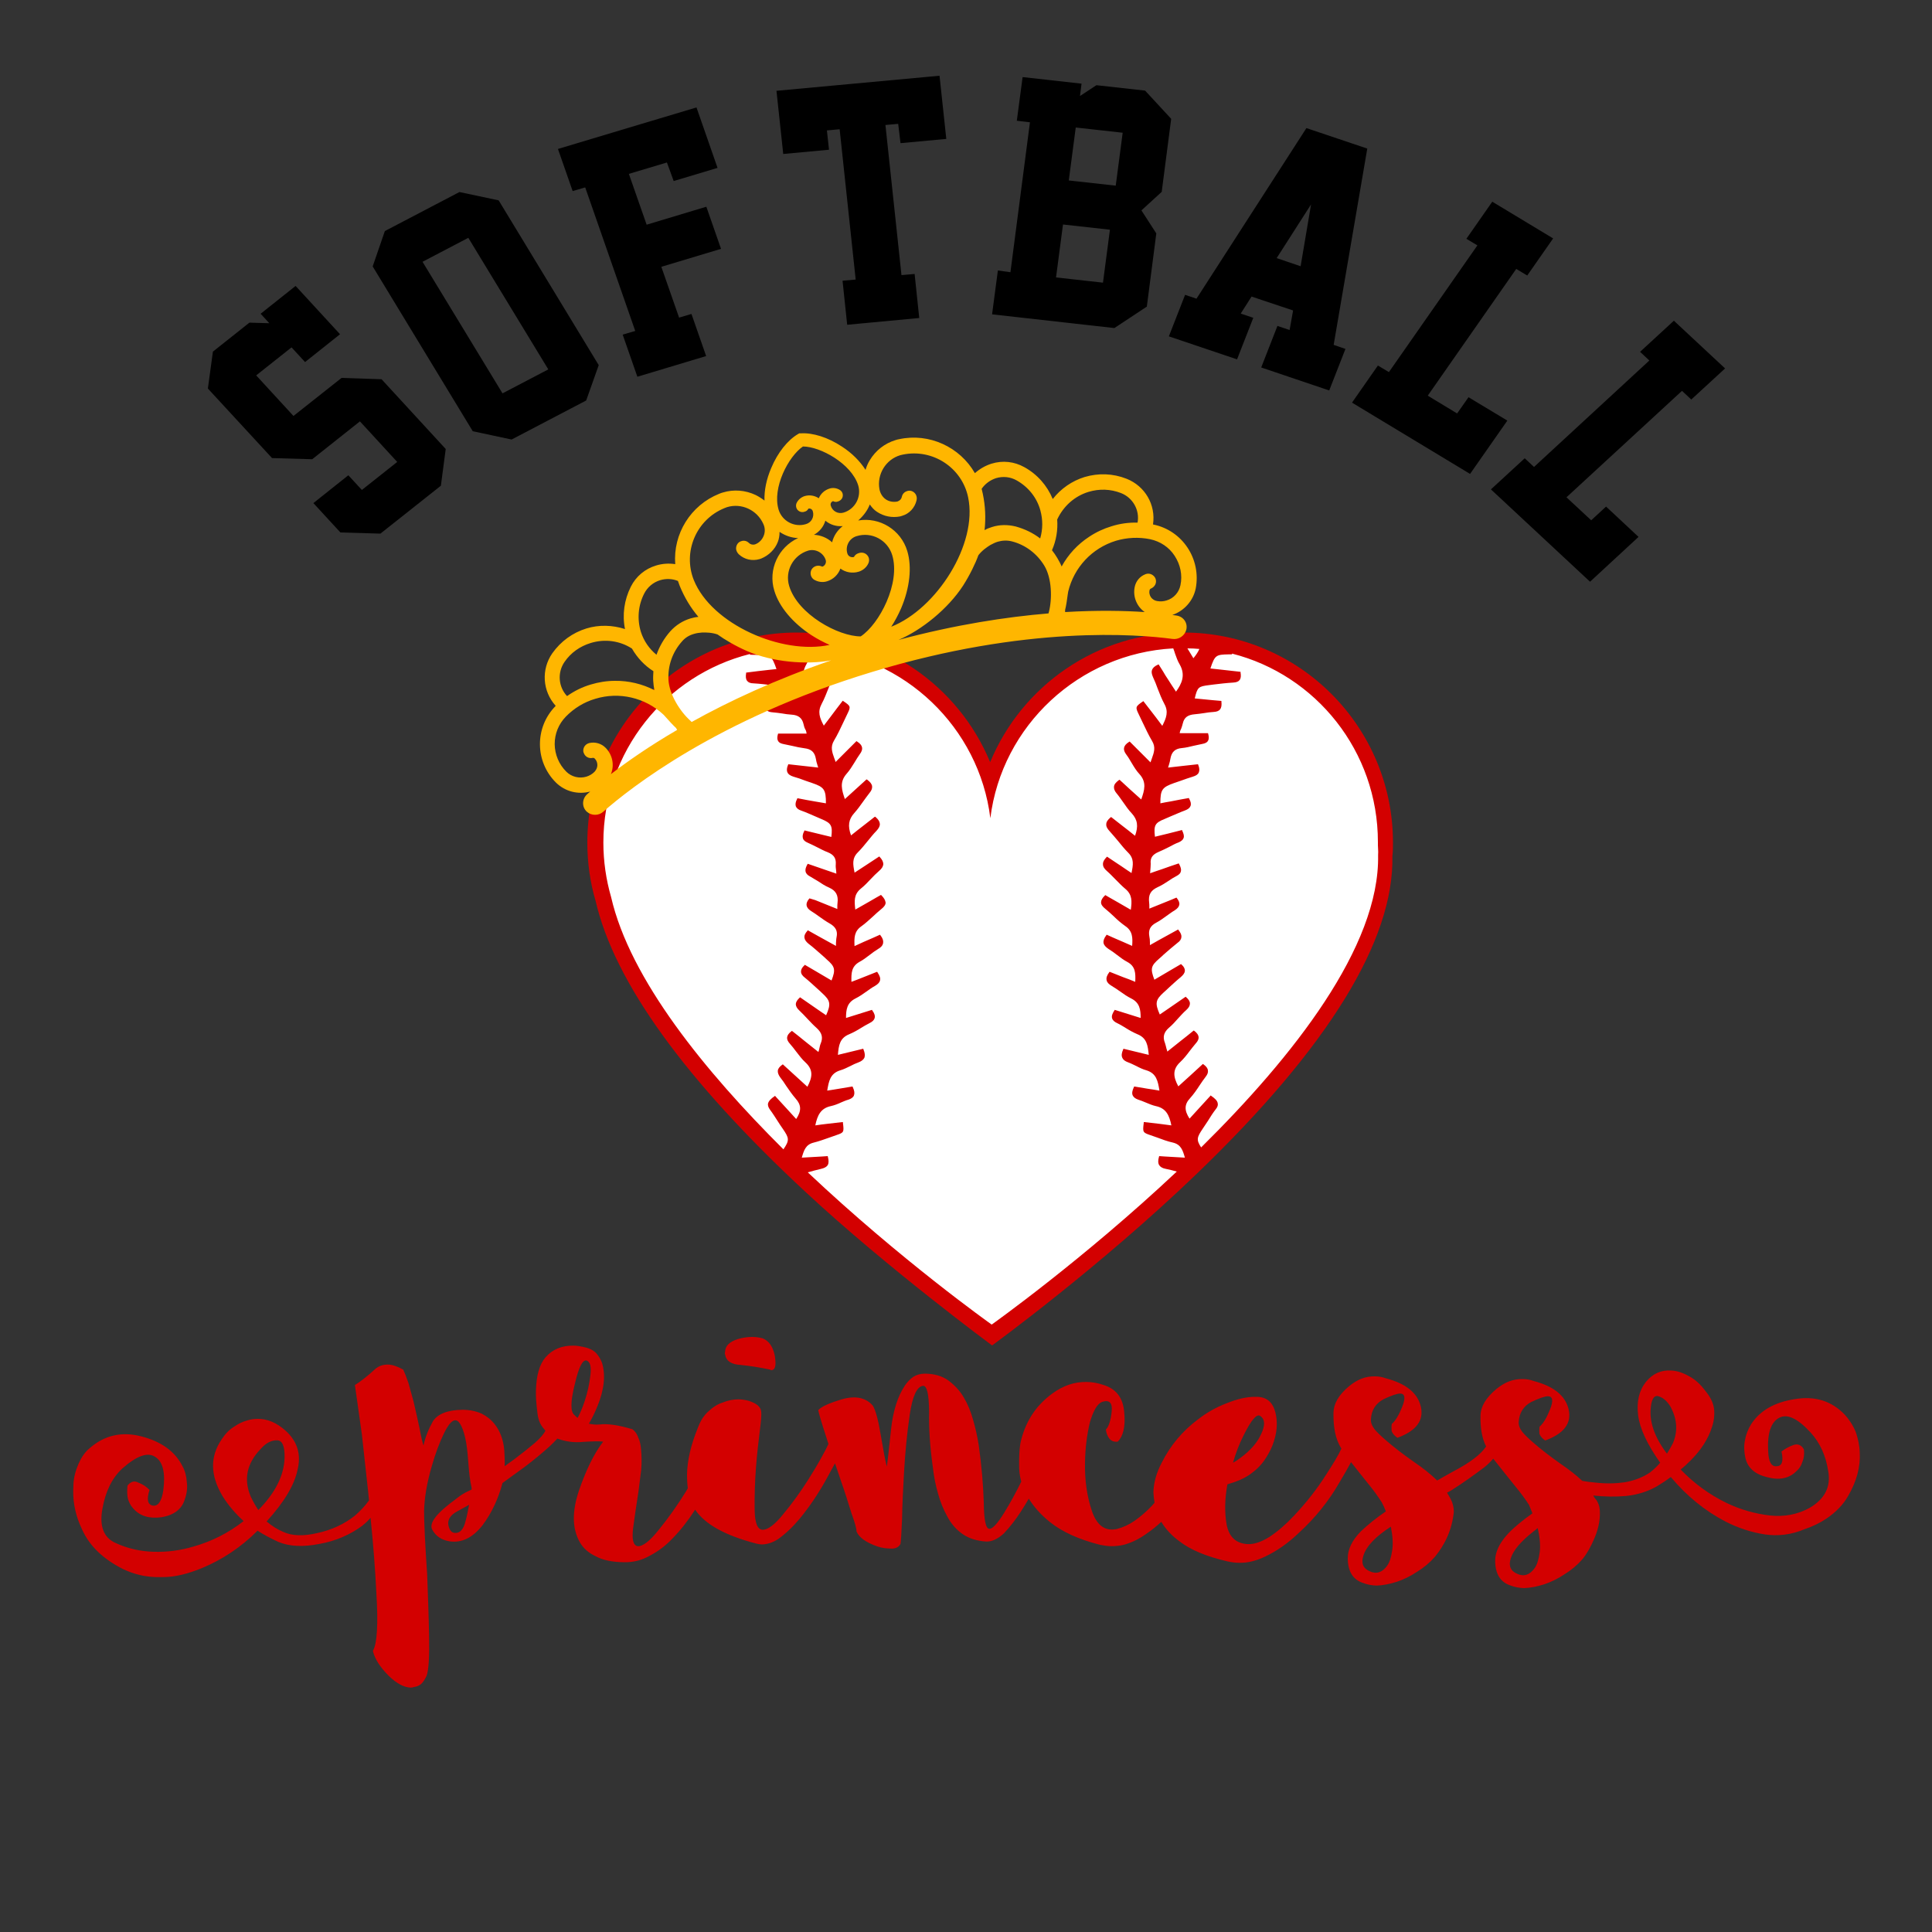
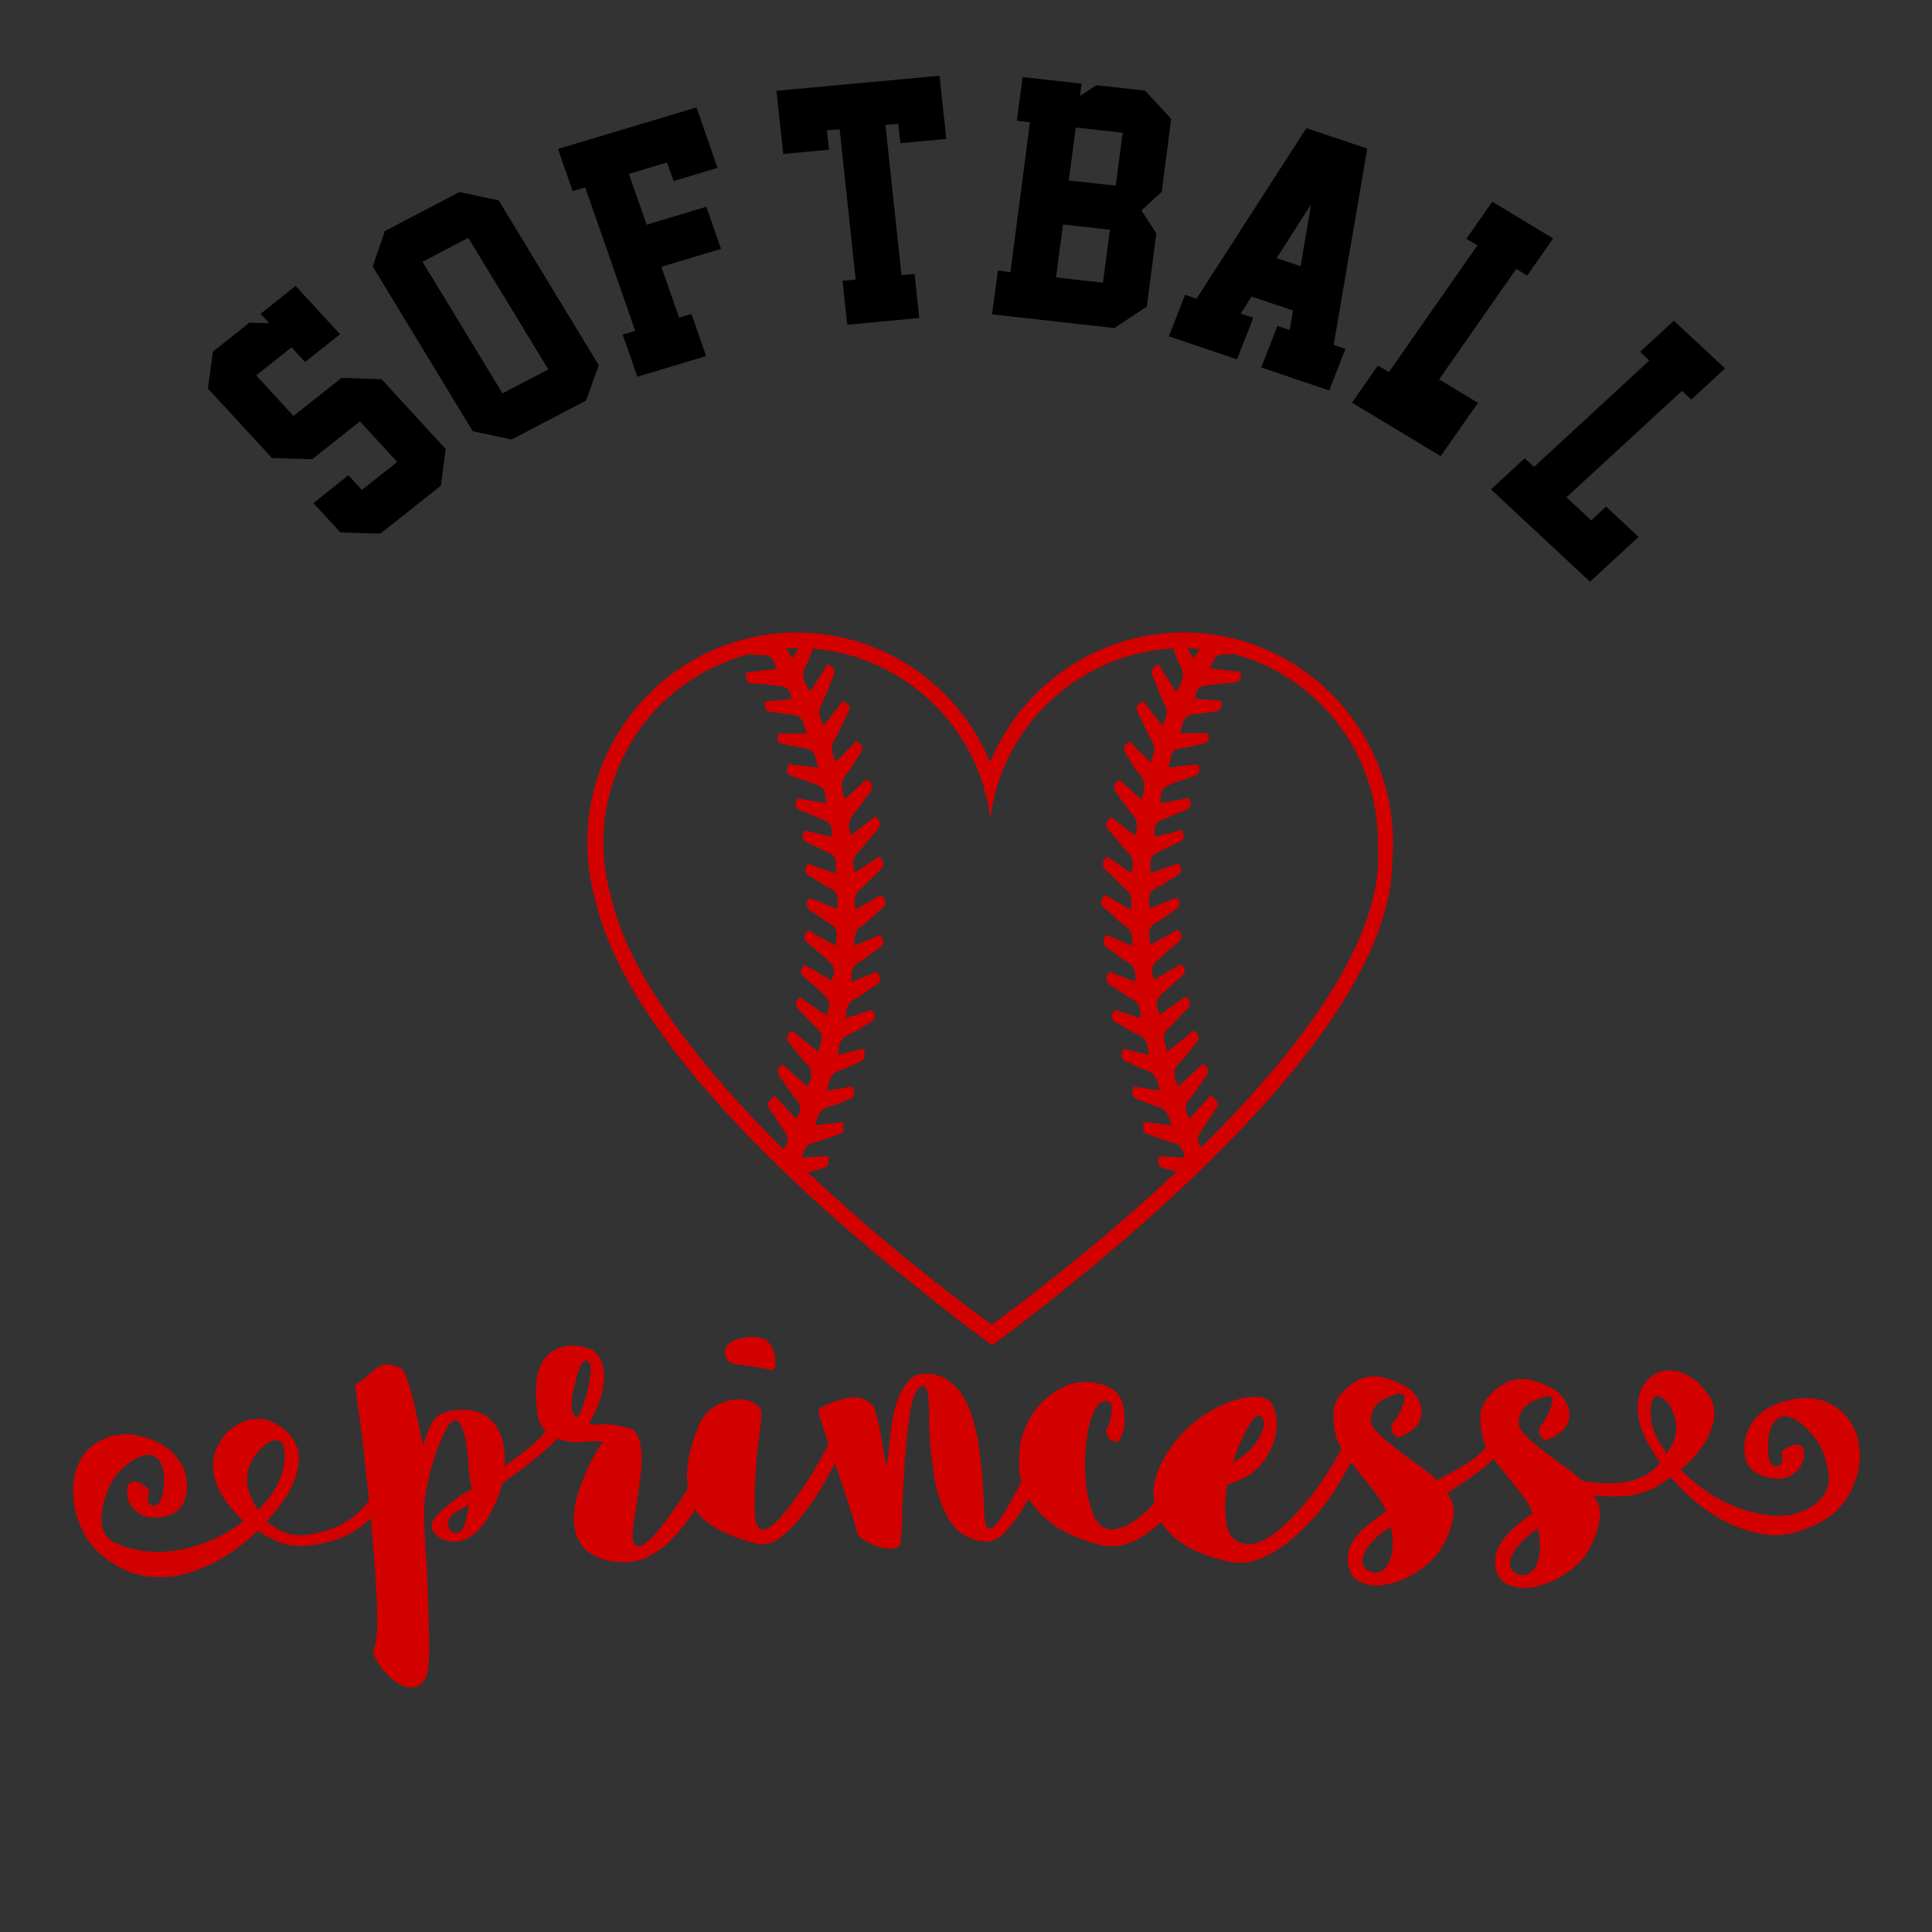
<svg xmlns="http://www.w3.org/2000/svg" version="1.1" id="Layer_1" x="0px" y="0px" width="1000px" height="1000px" viewBox="0 0 1000 1000" style="enable-background:new 0 0 1000 1000;" xml:space="preserve">
  <rect x="0" y="0" width="1000" height="1000" fill="#333333" stroke="none" />
  <style type="text/css">
	.st0{fill:#D30000;}
	.st1{fill:#FFFFFF;}
	.st2{fill:#FFB600;}
</style>
  <g>
    <path class="st0" d="M383.4,706.5c5,0.5,10,1.3,15.2,2.4c0.2,0.2,0.4,0.3,0.6,0.3c1.4,0,2.2-1.2,2.2-3.7c0-0.8-0.1-2-0.3-3.4   c-0.9-5-3.1-8.1-6.4-9.4c-1.6-0.4-3.4-0.7-5.3-0.7c-2.3,0-4.8,0.3-7.5,1.1c-4.4,1.4-6.6,3.6-6.6,6.7c-0.2,0.4-0.2,0.8,0,1.2   C375.8,704.4,378.4,706.2,383.4,706.5z M962.6,752c-0.1-3.9-0.9-7.5-2.1-10.9c-0.8-1.9-1.8-3.8-3-5.5c-0.8-1.2-1.7-2.3-2.5-3.2   c-6.9-7.3-15.6-10-26.1-8.2c-10.4,1.6-18,5.9-22.6,13.1c-1.5,2.5-2.6,5.2-3.1,8.1c-0.6,2.9-0.5,5.9,0.2,9.2c1.2,5.2,5,8.5,11.3,10   c6.4,1.7,11.4,0.6,15.1-3.1c1.4-1.2,2.5-2.8,3.1-4.8c0.8-1.8,1.1-4,0.8-6.5c-1.3-2.3-3.2-3.1-5.6-2.2c-2.2,0.8-4.2,1.9-6,3.3   c1.1,5,0.3,7.5-2.4,7.6c-2.8,0.4-4.3-2.2-4.5-7.8c-0.5-9.2,1.4-14.9,5.6-17.2c4.2-2.3,9.6,0.2,16.4,7.6c4.9,5.4,7.9,12.1,9.1,20.1   c1.4,8-1.8,14.3-9.7,18.9c-6.2,3.4-13,4.7-20.6,3.9c-7.6-0.9-15.1-3-22.4-6.5c-9-4.4-16.9-10.2-23.7-17.3c1.8-1.4,3.5-3,5.1-4.6   c5.5-5.5,9.2-11.3,11.1-17.3c1.1-3.2,1.4-6.4,1.1-9.4c-0.4-3.2-1.9-6.2-4.3-9.1c-2.7-3.7-5.6-6.3-8.7-7.9c-3.2-1.8-6.2-2.8-9.1-2.9   c-5.3-0.4-9.7,1.6-13.2,5.9c-3.5,4.4-4.9,10.2-4,17.3c0.9,6.9,4.7,15,11.4,24.5c-1.5,1.8-3.3,3.5-5.2,5c-3.8,2.6-8.1,4.2-13,5.1   c-4.8,0.7-9.8,0.8-15.2,0.2c-2.3-0.2-4.7-0.5-6.9-0.9c-3.2-3-6.8-5.8-10.9-8.6c-5.7-4-10.6-7.8-14.7-11.4c-2.2-1.9-4.1-3.7-5.5-5.4   c-1.4-1.9-2-3.7-1.8-5.3c0.3-4.5,2.4-7.9,6.4-10.1c4.2-2,7.1-3,8.7-3c2.5,0,2.9,2.3,1.1,6.8c-1.7,4.3-3.5,7.3-5.4,8.9   c-0.2,1-0.2,2.3-0.1,3.7c0.4,1.2,1.4,2.4,3,3.5c9.8-3.6,13.8-9,12.1-16.2c-1.7-7.1-7.8-11.9-18.1-14.6c-1.9-0.7-3.7-1-5.6-1   c-5-0.1-9.3,1.6-13.5,5c-5.7,4.7-8.3,9.3-8.4,13.8v0.3c-0.1,6.1,0.7,11.4,2.9,15.8c-2.7,4.1-8.4,8.4-16.8,12.8   c-2.9,1.6-5.8,3.2-8.5,4.8c-3.5-3.4-7.6-6.6-12.3-9.8c-5.7-4-10.6-7.8-14.7-11.4c-2.2-1.9-4.1-3.7-5.5-5.4c-1.4-1.9-2-3.7-1.8-5.3   c0.3-4.5,2.4-7.9,6.4-10.1c4.2-2,7.1-3,8.7-3c2.5,0,2.9,2.3,1.1,6.8c-1.7,4.3-3.5,7.3-5.4,8.9c-0.2,1-0.2,2.3-0.1,3.7   c0.4,1.2,1.4,2.4,3,3.5c9.8-3.6,13.8-9,12.1-16.2c-1.7-7.1-7.8-11.9-18.1-14.6c-1.9-0.7-3.7-1-5.6-1c-5-0.1-9.1,1.6-13.3,5   c-5.7,4.7-8.1,9.3-8.2,13.8v0.3c-0.1,7.3,1,13.4,4.1,18.3c-1.5,3.3-4.1,7.6-7.6,13c-4.9,7.8-10.6,15-16.9,21.7   c-4.2,4.5-8.4,8.1-12.6,10.9c-4.4,2.8-8.4,4.1-11.9,3.8c-5.8-0.5-9.2-3.9-10.4-10.1c-1.1-6.2-1-13.2,0.4-20.8l3.7-1.2   c3.5-1.2,6.6-2.8,9.1-4.8c2.5-1.8,4.6-4,6.3-6.4c1.7-2.5,3.1-5,4.2-7.7c2.4-6.2,2.9-11.9,1.5-17.3c-1.4-5.2-4.5-7.8-9.5-7.9H650   c-5.2-0.1-10.3,1.4-15.3,3.4c-5.2,2-10,4.7-14.4,8.1c-8.2,6.1-14.5,13.6-19,22.6c-2.8,5.3-4.2,10.5-4.3,15.4   c0.1,1.8,0.3,3.6,0.6,5.3c-0.4,0.5-0.9,1-1.3,1.5c-2.9,3.1-6,5.7-9.1,7.9c-2.9,2-6,3.4-9.1,4.2c-6,1.3-10.3-1.7-12.9-9.2   c-2.6-7.7-3.8-16.1-3.6-25.2c0.1-7.4,1-14.4,2.5-20.7c1.8-6.2,3.9-9.8,6.4-10.7c3.7-1.2,5.4,0.5,4.9,5c-0.5,4.7-1.5,7.8-3,9.3   c0.2,1.9,0.8,3.4,1.8,4.7c1,1.3,2.5,1.8,4.3,1.6c2.9-2.8,4.1-7.9,3.4-15.1c-0.5-7.2-3.9-12-10.3-14.1c-3.1-1.1-6.2-1.7-9.3-1.7   c-6.2-0.1-12,1.9-17.5,5.9c-8.4,6.1-13.6,14-16.2,23.9c-0.9,3.3-1,6.8-1.1,10.5v2.2c-0.1,3.1,0.3,6.2,1.1,9.1   c-2.8,5.7-5.8,11.2-8.9,16.2c-3.4,5.5-6,8.3-7.6,8.2c-1.9,0-2.8-4.6-2.9-13.7c-0.3-9.1-1.1-18.9-2.6-29.5   c-0.7-4.6-1.7-8.9-2.9-13.1c-1.2-4.4-2.8-8.2-4.8-11.6c-2.2-3.8-5-6.6-8.2-9c-3.3-2.3-7.2-3.3-11.7-3.4h-0.3   c-2.3,0-4.3,0.6-5.9,1.6c-1.7,1.2-3.1,2.6-4.4,4.5c-3.8,5.7-6.2,13.3-7.2,22.8s-1.7,15.9-2.2,19.2c-0.8-3.1-1.8-8.5-3.1-16.2   c-1.3-7.9-2.7-13-4.1-15.3c-3.6-4.2-8.9-5.3-15.8-3.4c-6.7,2-10.8,3.8-12.5,5.7c0.4,1.9,1.7,6.4,4.1,13.7c0.4,1.3,0.8,2.5,1.2,3.8   c-0.8,1.8-1.9,3.9-3.3,6.4c-2.1,3.9-4.6,8-7.3,12.3c-4,6.3-8.3,12.2-12.7,17.5c-4.4,5.5-8,8.2-10.7,8.2s-4.1-3.5-4.2-10.3   c-0.1-6.8,0.1-14.2,0.7-22c0.5-6.6,1.2-12.7,1.9-18.3c0.7-5.4,1-8.9,0.8-10.5c-0.2-2.5-2.4-4.4-6.7-5.7c-1.6-0.4-3.3-0.7-5-0.7   c-2.7,0-5.5,0.5-8.4,1.7c-2.5,0.8-4.9,2.3-7.2,4.5c-2.3,2-4.1,4.8-5.4,8.3c-3.7,9-5.6,17.2-5.7,24.4c0,2.5,0.1,4.8,0.4,7.1   c-0.2,0.4-0.5,0.8-0.7,1.3c-4.7,7.6-9.5,14.3-14.3,20.2c-4.7,5.9-8.3,8.7-11,8.5c-2.3-0.5-3-3.6-2.3-9.3c0.7-5.6,1.7-12,2.8-19.2   l1.4-11.1c0.3-3.9,0.2-7.4-0.1-10.6c-0.2-2.3-0.6-4.3-1.4-5.9c-0.6-1.9-1.6-3.3-3-4.4c-7.2-2.2-12.9-3-17-2.5   c-1.9,0.2-3.7,0-5.6-0.4c1.5-2.5,3-5.5,4.5-9.2c3.5-8.6,4.2-16.1,2.3-22.3c-0.8-2.1-1.9-3.9-3.3-5.3c-1.6-1.5-3.7-2.4-6.2-2.9   c-1.9-0.4-3.6-0.7-5.3-0.7c-6-0.1-10.8,1.9-14.4,6c-3.2,3.7-4.8,9.4-5,17.3c-0.1,3.3,0.2,6.9,0.7,10.9c0.3,3.7,1.4,6.6,3.3,8.7   c0.3,0.4,0.6,0.7,0.9,1.1c-0.8,1.7-2.6,3.8-5.4,6.3c-3.1,2.6-6.7,5.5-10.7,8.5l-5,3.6c0.1-2.9,0-5.7-0.2-8.4   c-0.5-5.4-2.2-9.9-5-13.4c-1.8-2.3-4.1-4.1-6.7-5.4c-2.9-1.3-6.2-2-9.9-2c-7.7,0.1-12.8,2.1-15.3,5.9c-2.3,4.1-4,8.3-4.9,12.6   c-0.4-1-1.1-3.9-2-8.7c-1-4.6-2-9.3-3.2-14.3l-2.6-9.4c-1-2.9-1.9-5.2-2.7-6.9c-3.1-1.7-5.7-2.6-8-2.6c-2.5,0-4.7,0.7-6.6,2.4   c-3.8,3.5-7.2,6.2-10.4,8.2l3.6,25.5l3.2,29.2l0.5,5c-2.1,2.9-4.5,5.5-7.3,7.9c-5.7,4.5-12.1,7.4-19.4,9   c-7.3,1.7-13.2,1.5-17.7-0.6c-3.1-1.3-5.9-3.1-8.6-5.4c9.1-10,14.4-18.9,16-26.7c2-8-0.1-14.8-6.2-20.3c-4.5-4-9.2-6.1-14.2-6.1   c-1.9,0-3.7,0.2-5.6,0.8c-2.3,0.6-4.6,1.7-6.9,3.3c-2.3,1.4-4.4,3.5-6.3,6.4c-6.2,9-6,18.8,0.4,29.5c3,4.8,6.7,9.1,10.9,12.9   c-7.8,6.1-16.4,10.5-26,13.2c-6.7,2-13.5,2.9-20.5,2.7c-7-0.2-13.7-1.7-20.1-4.7c-5.9-2.8-8.1-8.6-6.5-17.5c1.6-9.1,5-16,10.3-20.9   c7.6-6.7,13.3-8.7,17.2-5.9c3.9,2.5,5.2,8.4,4,17.4c-0.9,5.6-2.7,8.1-5.4,7.7c-2.7-0.5-3.3-3.2-1.7-8.1c-1.6-1.7-3.6-3-5.8-3.8   c-2-1.1-3.9-0.6-5.6,1.5c-0.3,2.7-0.2,5,0.2,6.8c0.6,2.1,1.5,3.7,2.7,5c3.4,4,8.4,5.5,14.8,4.6c6.4-1.1,10.4-4.2,11.9-9.1   c1.1-3.1,1.5-6.1,1.1-9c-0.2-3.1-0.9-5.9-2.3-8.4c-3.8-7.5-10.8-12.6-21.1-15.3s-19.2-0.6-26.8,6c-2.5,2-4.3,4.7-5.8,8   c-1.5,3.5-2.6,7.2-2.7,11.1l-0.1,3.1c-0.1,6.4,1.3,13.2,4.7,20.2c3.8,8.3,10.8,15.1,21.2,20.3c5.5,2.6,11.2,4,17.2,4.1h2.8   c7,0.1,13.9-1.9,20.6-4.6c10.6-4.4,20.3-10.8,28.9-19.4c3.3,2.1,6.9,4,10.8,5.8c5.8,2.4,12.9,2.7,21.4,1c8.3-1.5,15.7-4.7,22.2-9.5   l0.3-0.3c1.5-1.2,2.7-2.4,3.8-3.7c1.4,13.7,2.4,26.6,3,38.8c1,16.4,0.4,26.4-1.8,30.1c1,4.2,3.7,8.4,8.2,12.9c4.1,4,7.9,6,11.4,6.1   c0.6,0,1.1-0.1,1.6-0.3c1.5-0.2,2.7-0.7,3.7-1.5c1.1-1,2-2.4,2.9-4.3c1.1-3.1,1.5-9.9,1.3-20.5s-0.6-21.2-1-32   c-0.5-7.2-0.9-13.9-1.2-19.9c-0.3-6.2-0.4-10.6-0.4-13c0.1-3.1,0.4-6.7,1.1-10.8s1.7-8.3,3-12.7c1.8-6.2,3.8-11.7,6.2-16.6   s4.5-7.2,6.3-6.7c1.7,0.2,3.9,4.1,5.2,11.6c1.3,7.7,1,15.4,2.8,23.3v0.9c-5,2.2-6.7,3.8-8,4.8c-9.8,7.1-14.2,12.4-12.4,15.9   c1.8,3.3,4.7,5.4,9,6.1c6.4,0.9,12-1.9,17.1-8.4c4.7-6.3,8.1-13.6,10.3-21.8l11.3-8.2c4.8-3.6,9.1-7.2,12.9-10.6   c1.6-1.5,3-2.9,4.2-4.2c4.2,1.6,8.7,2.2,13.5,1.7c5.2-0.3,8.6-0.4,10.2-0.1c-4.7,6.1-8.8,14.5-12.5,25.2c-3.7,10.9-3.6,19.9,0.5,27   c1.8,3.1,4.6,5.5,8.3,7.2c3.5,1.9,8.2,2.9,14.2,3h0.3c4.8,0.1,9.2-1,13.4-3.4c4.2-2.2,8.1-5.1,11.6-8.8c4.3-4.4,8.2-9.4,11.8-15   c5.1,7.6,15.6,13.4,31.8,17.6c0.8,0.2,1.6,0.3,2.5,0.4c2.7,0,5.5-0.8,8.4-2.6c4-2.8,7.8-6.4,11.4-10.7c5.5-6.7,10.4-14.1,14.7-22.1   c1.3-2.4,2.5-4.6,3.6-6.6c1,2.9,1.9,5.7,2.9,8.6c2.2,6.2,4,12,5.6,17.2c1.8,5,2.7,8.1,2.6,9.4c1.2,3.1,4.9,5.8,11,7.9   c2.3,0.7,4.3,1,6.2,1c2.7,0.3,4.6-0.5,5.6-2.4c0.2-1.2,0.5-5.5,0.8-12.7c0.1-7,0.5-15,1-23.9c0.6-10.7,1.6-20.9,3-30.4   s3.7-14.4,6.8-14.8c2.1-0.2,3.1,4.3,3.2,13.4c-0.2,8.9,0.5,18.6,2,29.2c0.5,4.6,1.4,8.9,2.6,13.1c1.2,4.4,2.8,8.3,4.8,11.9   c2,3.8,4.6,6.8,7.9,9.1c3.3,2.3,7.4,3.6,12.3,3.9c2.9,0.1,5.9-1.3,9.1-4.2c2.9-3.1,5.8-6.7,8.6-11c1.5-2.3,2.9-4.6,4.3-7   c2.6,4.2,6.1,8.2,10.8,12c6.3,5.1,15,9.1,26.1,11.9c2.1,0.4,4,0.7,5.8,0.7c2.3,0,4.5-0.2,6.8-0.8c4.2-1.2,8.1-3.2,11.9-6   c2.5-1.7,4.9-3.7,7.2-5.8c2.1,3.6,5.2,7,9.4,10.1c5.7,4.4,14,7.9,25,10.4c1.9,0.4,3.8,0.7,5.9,0.7c4.3,0.1,8.8-1,13.4-3.2   c6.3-3,12.1-7.1,17.6-12.4c8.4-7.7,15.4-16.4,20.9-26c2.4-4,4.4-7.5,6-10.5c3.1,3.9,6.1,7.8,9.3,11.7c2.4,2.9,4.6,6,6.6,9.1   c0.8,1.5,1.5,3,2.1,4.7c-5,3.4-9.3,6.9-12.9,10.3c-4.6,4.7-6.9,9.4-6.8,14.2c0.1,6.6,2.7,10.8,7.8,12.5c2.3,0.9,4.6,1.3,7.1,1.4   c3.3-0.1,6.8-0.8,10.6-2c3.5-1.2,7-2.9,10.3-5.1c3.6-2.2,6.7-4.8,9.4-7.9c2.5-3.1,4.7-6.5,6.4-10.4c1.7-3.9,2.8-8.1,3.3-12.7   c0-2.3-0.5-4.6-1.7-6.9l-1.8-3.1c0.8-0.4,1.6-0.8,2.2-1.2c6.3-4,12-8.1,17.3-12.1c1.7-1.4,3.1-2.8,4.4-4.3   c3.9,4.9,7.8,9.9,11.8,14.8c2.4,2.9,4.7,6,6.7,9.1c0.6,1.5,1.2,2.9,1.8,4.4c-2.3,1.6-4.7,3.4-7.2,5.5c-8.2,6.7-12.2,13.1-12.1,19.3   c0.1,6.6,2.7,10.8,7.8,12.5c2.3,0.9,4.6,1.3,7.1,1.4c3.3-0.1,6.8-0.8,10.6-2c3.5-1.2,7-2.9,10.3-5.1c3.6-2.2,6.7-4.8,9.4-7.9   c2.5-3.1,4.3-6.5,6-10.4s2.9-8.1,3-12.7v-0.6c0-2.1-0.2-4.1-1.4-6.2c-0.1-0.2-0.2-0.4-0.3-0.6c-0.8-0.8-1.9-2.4-1.6-2.4   c5.7,0.6,11.4,0.7,17,0.2c5.6-0.6,10.8-2.2,15.5-4.8c2.5-1.5,5-3.1,7.5-5c8.1,9.7,17.6,17.5,28.4,23.1c6.5,3.3,13.2,5.5,20.2,6.6   c6.9,1,13.7,0.2,20.4-2.6c4.5-1.5,8.3-3.4,11.6-5.6c5-3.4,8.7-7.3,11.2-11.7C961,766.7,963,759.2,962.6,752z M643.8,742.7   c3.9-7.8,6.7-11.1,8.5-9.8c2.5,1.7,2.6,4.8,0.5,9.3c-1.9,4.3-5.4,8.4-10.5,12.2c-1.3,1-2.6,1.9-4.1,2.7   C639.6,752.2,641.4,747.4,643.8,742.7z M133.7,781.6c-1.4-2.1-2.7-4.4-3.9-6.9c-3.8-9-2.1-17.2,5.1-24.7c2.7-3.1,5.6-4.6,8.5-4.5   c2.7,0,4,3,3.9,8.8C147.1,763.5,142.6,772.6,133.7,781.6z M241,787.2c-1.1,4.7-3.2,6.8-6.3,6.1c-1.4-0.4-2.3-1.9-2.7-4.4   c-0.2-2.7,1.4-4.9,4.8-6.7l6-3.3C242.2,781.9,241.7,784.7,241,787.2z M299,733.9c-0.6-0.4-1.2-1-1.8-1.6c-2-1.7-1.9-7,0.3-15.8   c2-8.7,4-12.8,6.1-12.3c1.9,0.7,2.5,3.1,2,7.5c-0.5,4.5-1.5,9.1-3,13.6C301.5,728.6,300.3,731.4,299,733.9z M720.6,802.4   c-0.5,3.5-1.3,6.2-2.6,8c-2.5,3.5-5.6,4.5-9,2.9c-3.5-1.5-4.6-4.2-3.3-8.1c1.5-4.9,6.3-9.9,14.2-15   C720.9,795.2,721.1,799.3,720.6,802.4z M796.9,803.7c-0.5,3.5-1.3,6.2-2.6,8c-2.5,3.5-5.6,4.5-9,2.9c-3.5-1.5-4.6-4.2-3.3-8.1   c1.3-4.1,5.2-8.7,11.7-13.8c0.8-0.6,1.6-1.2,2.2-1.8C797.1,796.1,797.4,800.4,796.9,803.7z M865.9,747c-1,1.9-2,3.7-3.1,5.4   c-6.5-8.6-9.3-16.7-8.3-24.4c0.5-4.4,2-6.1,4.3-5.2c2.4,0.9,4.3,2.7,5.9,5.4C868.1,734.6,868.5,740.8,865.9,747z" />
-     <path d="M230.7,232.4l-2.5,19l-31.3,24.8l-20.7-0.6l-14-15.2l18.1-14.4l7,7.6l18.3-14.5l-19.3-21l-24.7,19.6l-20.8-0.6l-33.2-36   l2.6-19.1l18.9-15l10.3,0.3l-4.5-4.9L153,148l23,25l-18.1,14.4l-7-7.6l-18.3,14.5l19.3,21l24.9-19.7l20.7,0.7L230.7,232.4z    M309.9,189l-6.5,18.3l-38.6,20.2l-20.1-4.3l-51.8-85.3l6.3-18.3l38.6-20.2l20.3,4.3L309.9,189z M283.8,191.2l-41.4-68.1   l-23.7,12.4l41.4,68.1L283.8,191.2z M345.2,84.1L325.5,90l9.2,26.3l30.9-9.3l7.6,21.8l-30.9,9.3l9.2,26.3l6.4-1.9l7.6,21.8   L329.9,195l-7.6-21.8l6.5-1.9L302.9,97l-6.5,1.9l-7.6-21.8l71.7-21.5l10.9,31.3l-22.7,6.8L345.2,84.1z M464.9,64.1l-6.6,0.6   l8.3,77.7l6.8-0.6l2.4,22.8l-37.3,3.5l-2.4-22.8l6.8-0.6l-8.3-77.8l-6.6,0.6l1.1,10l-23.7,2.2L401.9,47l84.4-7.8l3.5,32.7   l-23.7,2.2L464.9,64.1z M523,140.9l10.1-77.6l-6.8-0.8l3-22.6l30.5,3.4l-0.8,6.4l8.5-5.6l25.2,2.8l13.5,14.6l-4.9,37.8l-10.5,9.6   l7.7,11.9l-4.9,37.9l-16.8,11.1l-63.3-7.1l3-22.7L523,140.9z M546.6,143.6l24.3,2.7l3.6-27.4l-24.3-2.7L546.6,143.6z M553.2,93.4   l24.3,2.7l3.6-27.4L556.8,66L553.2,93.4z M652.8,190.2l8.4-21.5l6.3,2.1l1.8-10.1l-21.5-7.2l-5.6,8.8l6.5,2.2l-8.4,21.5L605,174.1   l8.4-21.5l5.9,2l56.9-88.3l31.5,10.6l-17.4,101.6l6.1,2.1l-8.4,21.5L652.8,190.2z M660.8,133.6l12.4,4.2l5.4-32L660.8,133.6z    M699.8,208.4l13.4-19.2l5.7,3.4l45.8-65.6l-5.7-3.4l13.4-19.2l31.5,19l-13.4,19.2l-5.7-3.4L739,204.8l15.2,9.2l5.9-8.4l20.1,12.1   l-19.3,27.6L699.8,208.4z M771.7,253.3l17.5-16.1l4.8,4.5l59.7-55.1l-4.8-4.5l17.5-16.1l26.5,24.7l-17.5,16.1l-4.8-4.5l-59.8,55.1   l12.8,11.9l7.7-7.1l16.8,15.7L823,301.1L771.7,253.3z" />
-     <path class="st1" d="M715.2,436.1c0-27.5-10.6-53.3-30-72.7c-19.3-19.4-45.1-30.1-72.5-30.1c-25.2,0-49.5,9.2-68.4,26   c-15.7,13.9-26.7,32.1-31.7,52c-5-20-15.9-38.1-31.7-52c-18.9-16.7-43.2-26-68.4-26c-27.4,0-53.1,10.7-72.5,30.1   c-19.3,19.4-30,45.3-30,72.7c0,9.8,1.3,19.5,4.1,28.8c5.1,22.2,18.5,47.5,39.6,75.2c17,22.2,39,46,65.5,70.8   c44.6,41.7,94,77.4,94,77.4s56-40.5,104.1-87.2c28.7-27.8,51.4-54.1,67.6-78.2c20.2-30.2,30.7-57.1,30.2-80   c0.1-2.2-0.2-4.5-0.1-6.7V436.1z" />
+     <path d="M230.7,232.4l-2.5,19l-31.3,24.8l-20.7-0.6l-14-15.2l18.1-14.4l7,7.6l18.3-14.5l-19.3-21l-24.7,19.6l-20.8-0.6l-33.2-36   l2.6-19.1l18.9-15l10.3,0.3l-4.5-4.9L153,148l23,25l-18.1,14.4l-7-7.6l-18.3,14.5l19.3,21l24.9-19.7l20.7,0.7L230.7,232.4z    M309.9,189l-6.5,18.3l-38.6,20.2l-20.1-4.3l-51.8-85.3l6.3-18.3l38.6-20.2l20.3,4.3L309.9,189z M283.8,191.2l-41.4-68.1   l-23.7,12.4l41.4,68.1L283.8,191.2z M345.2,84.1L325.5,90l9.2,26.3l30.9-9.3l7.6,21.8l-30.9,9.3l9.2,26.3l6.4-1.9l7.6,21.8   L329.9,195l-7.6-21.8l6.5-1.9L302.9,97l-6.5,1.9l-7.6-21.8l71.7-21.5l10.9,31.3l-22.7,6.8L345.2,84.1z M464.9,64.1l-6.6,0.6   l8.3,77.7l6.8-0.6l2.4,22.8l-37.3,3.5l-2.4-22.8l6.8-0.6l-8.3-77.8l-6.6,0.6l1.1,10l-23.7,2.2L401.9,47l84.4-7.8l3.5,32.7   l-23.7,2.2L464.9,64.1z M523,140.9l10.1-77.6l-6.8-0.8l3-22.6l30.5,3.4l-0.8,6.4l8.5-5.6l25.2,2.8l13.5,14.6l-4.9,37.8l-10.5,9.6   l7.7,11.9l-4.9,37.9l-16.8,11.1l-63.3-7.1l3-22.7L523,140.9z M546.6,143.6l24.3,2.7l3.6-27.4l-24.3-2.7L546.6,143.6z M553.2,93.4   l24.3,2.7l3.6-27.4L556.8,66L553.2,93.4z M652.8,190.2l8.4-21.5l6.3,2.1l1.8-10.1l-21.5-7.2l-5.6,8.8l6.5,2.2l-8.4,21.5L605,174.1   l8.4-21.5l5.9,2l56.9-88.3l31.5,10.6l-17.4,101.6l6.1,2.1l-8.4,21.5L652.8,190.2z M660.8,133.6l12.4,4.2l5.4-32L660.8,133.6z    M699.8,208.4l13.4-19.2l5.7,3.4l45.8-65.6l-5.7-3.4l13.4-19.2l31.5,19l-13.4,19.2l-5.7-3.4L739,204.8l5.9-8.4l20.1,12.1   l-19.3,27.6L699.8,208.4z M771.7,253.3l17.5-16.1l4.8,4.5l59.7-55.1l-4.8-4.5l17.5-16.1l26.5,24.7l-17.5,16.1l-4.8-4.5l-59.8,55.1   l12.8,11.9l7.7-7.1l16.8,15.7L823,301.1L771.7,253.3z" />
    <path class="st0" d="M721,436.1c0-60-48.6-108.7-108.4-108.7c-44.7,0-83.7,27.4-100.1,67.1c-16.4-39.7-55.4-67.1-100.1-67.1   c-59.8,0-108.4,48.8-108.4,108.7c0,10.3,1.4,20.5,4.3,30.3c9.7,41.9,46.3,92.7,108.9,150.8c42.4,39.4,96.3,79.2,96.3,79.2   s55.7-40.5,106.1-89c68-65.4,102-120.7,101.1-164.3C721,440.7,721,438.3,721,436.1z M620.8,335.9c-0.7,1.6-1.7,3.1-3.1,4.8   c-1.1-1.8-2.1-3.4-3.1-5.1C616.7,335.6,618.8,335.7,620.8,335.9z M412.5,335.5c0.4,0,0.7,0,1,0c-1,1.7-2.1,3.4-3.2,5.2   c-1.4-1.8-2.6-3.4-3.2-5.1C408.9,335.6,410.7,335.5,412.5,335.5z M316.3,464.3c-2.6-9-4-18.5-4-28.2c0-47.1,32.3-86.7,75.9-97.6   l0,0.4h0.2c1.3,0,2.7,0.1,4,0.1c6.6,0.1,7.1,0.5,9.5,7.3l-3.7,0.4c-3.9,0.4-7.8,0.9-11.7,1.4l-0.3,0l0,0.3c-0.3,1.8-0.2,3.1,0.5,4   c0.6,0.8,1.7,1.3,3.3,1.3c3.4,0.2,6.8,0.6,10.1,1l2.2,0.3c5.6,0.7,6.1,1,7.5,6.9c-4.6,0.4-9.1,0.8-13.6,1.2l-0.3,0l0,0.3   c-0.2,1.9,0,3.2,0.7,4c0.7,0.8,1.8,1.2,3.3,1.3c1.7,0.1,3.4,0.4,5,0.6c1.6,0.3,3.2,0.5,4.8,0.6c3.6,0.2,5.5,1.8,6.2,4.9   c0.2,0.8,0.4,1.7,0.8,2.5c0.3,0.6,0.5,0.6,0.8,2.4h-14.4h-0.3l-0.1,0.1c-0.5,1.8-0.5,2.9,0.1,3.8c0.5,0.9,1.5,1.3,3.1,1.6   c1.4,0.3,2.9,0.6,4.3,0.9c2,0.5,4,0.9,6.2,1.2c3.5,0.4,5.3,2,5.9,5.5c0.2,1.1,0.4,2.1,0.8,3.2c0.1,0.4,0.3,0.9,0.4,1.3l-0.8-0.1   c-5.1-0.6-9.7-1.1-14.4-1.6l-0.3,0l-0.1,0.3c-0.7,1.6-0.8,2.9-0.3,3.9c0.4,1,1.5,1.7,3.1,2.2c2.1,0.6,4.2,1.3,6.2,2.1   c1.2,0.4,2.3,0.8,3.5,1.2c6.2,2.1,7.1,3.4,7.1,10.5c-1.8-0.3-3.5-0.6-5.3-0.9c-3.1-0.5-6.1-1.1-9.2-1.7l-0.3,0l-0.1,0.3   c-0.8,1.5-1,2.7-0.7,3.8c0.4,1,1.3,1.8,2.9,2.3c2.6,0.9,5.1,2.1,7.5,3.1c1,0.4,2,0.9,3,1.3c5,2.1,5.7,3.4,5,9.2   c-2.2-0.5-4.4-1.1-6.6-1.6c-2.3-0.6-4.7-1.1-7-1.7l-0.3-0.1l-0.1,0.3c-0.9,1.7-1,2.8-0.7,3.9c0.3,0.9,1.1,1.6,2.5,2.2   c1.6,0.7,3.2,1.5,4.8,2.3c1.8,0.9,3.6,1.9,5.5,2.6c3.2,1.3,4.4,3.1,4.2,6.2c-0.1,1.1,0,2.2,0.2,3.5c0,0.4,0.1,0.9,0.1,1.4   c-2.1-0.7-4.1-1.4-6.1-2.1c-2.9-1-5.6-1.9-8.4-2.9l-0.3-0.1l-0.2,0.3c-0.9,1.6-1.2,2.8-0.9,3.9c0.3,0.9,1,1.7,2.2,2.3   c1.4,0.8,2.8,1.7,4.2,2.5c1.8,1.2,3.6,2.4,5.7,3.3c3.6,1.6,4.9,4,4.4,8c-0.1,0.7-0.1,1.3-0.1,2.2c0,0.3,0,0.5,0,0.9   c-4-1.6-7.7-3.1-11.4-4.6L419,465l-0.2,0.2c-1.1,1.3-1.5,2.5-1.3,3.5s0.9,2,2.4,2.9c1.4,0.9,2.8,1.8,4.1,2.8   c1.7,1.2,3.5,2.5,5.3,3.5c3.2,1.8,4.4,3.9,3.7,7.2c-0.2,0.9-0.2,1.9-0.3,3.1c0,0.4,0,0.9,0,1.4c-3-1.7-5.9-3.2-8.7-4.8l-5.9-3.3   l-0.2,0.3c-1.2,1.3-1.7,2.5-1.5,3.6c0.1,1,0.8,2,2,3c2.5,1.9,4.8,4,7.1,6c0.8,0.7,1.6,1.4,2.3,2.1c4.4,3.8,4.8,5.3,2.6,11   c-2.8-1.7-5.7-3.3-8.5-5c-1.7-1-5.3-3.1-5.3-3.1l-0.2,0.2c-1.3,1.2-1.8,2.2-1.8,3.3c0,1.1,0.7,2.2,2.2,3.3c2.1,1.7,4.1,3.6,6.1,5.4   c0.9,0.8,1.8,1.6,2.6,2.4c4.3,3.9,4.7,5.6,2.1,11.5l-2.8-1.9c-3.5-2.4-6.9-4.8-10.4-7.2l-0.3-0.2l-0.2,0.2c-1.3,1.2-1.9,2.2-2,3.3   c0,1.1,0.6,2.2,1.9,3.4c1.4,1.3,2.8,2.8,4.1,4.2c1.6,1.7,3.2,3.4,4.9,4.9c2.6,2.4,3.3,4.8,2,7.9c-0.4,0.9-0.5,1.8-0.8,3   c-0.1,0.4-0.2,0.9-0.4,1.4c-2.4-1.9-4.6-3.7-6.9-5.5c-2.2-1.8-4.3-3.5-6.5-5.2l-0.3-0.2l-0.3,0.2c-1.4,1.1-2.1,2.1-2.2,3.2   c-0.1,1,0.4,2.1,1.5,3.3c1.1,1.3,2.2,2.6,3.2,4c1.5,1.9,3,4,4.8,5.6c4.2,3.9,3.6,7.7,1,12.6c-4.3-3.9-8.4-7.7-12.5-11.4l-0.2-0.2   l-0.3,0.2c-1.4,1-2.2,2-2.3,3.1c-0.1,1,0.3,2.1,1.2,3.4c1.1,1.4,2.2,2.9,3.1,4.4c1.5,2.2,3.1,4.5,4.9,6.6c3,3.3,3.1,6.4,0.3,10.6   c-1.7-1.9-3.4-3.7-5.1-5.6c-1.8-2-3.7-4-5.6-6.1l-0.2-0.3l-0.3,0.2c-1.9,1.3-3.1,2.5-3.4,3.9c-0.1,0.9,0.2,1.9,1,3   c1.5,2,2.8,4.1,4.1,6.1c0.8,1.3,1.7,2.6,2.6,3.9c3.3,4.8,3.5,5.9,0.3,10.6C365.1,554.7,326.1,507,316.3,464.3z M513.3,685.6   c-0.4-0.3-47.1-33.4-95.2-78.8c2.2-0.6,4.6-1.3,6.9-1.8c1.7-0.4,2.8-1,3.4-1.9c0.6-1,0.6-2.4,0.1-4.4l-0.1-0.3l-2.9,0.2   c-3.4,0.2-6.8,0.4-10.5,0.6c1.1-3.8,2-6.8,6.2-7.8c2.8-0.7,5.5-1.7,8.1-2.6c1.2-0.4,2.5-0.9,3.7-1.3c3.8-1.3,3.9-1.5,3.3-6.3l0-0.4   l-0.4,0c-2.6,0.3-5.2,0.6-7.8,0.9c-2,0.2-4,0.5-6.1,0.8c1.1-5.4,2.9-8.9,8.1-10c1.8-0.4,3.6-1.1,5.3-1.9c1.2-0.5,2.5-1.1,3.7-1.4   c1.5-0.5,2.5-1.2,2.9-2.2c0.4-1.1,0.3-2.4-0.6-4.3l-0.1-0.3l-0.3,0c-2.2,0.4-4.3,0.7-6.6,1.1c-2,0.3-4,0.7-6.2,1l0-0.2   c0.8-4.7,1.5-8.7,6.7-10.3c1.8-0.5,3.5-1.4,5.2-2.2c1.3-0.7,2.8-1.4,4.2-1.9c1.6-0.6,2.6-1.4,3.1-2.4c0.4-1.1,0.3-2.5-0.5-4.4   l-0.1-0.3l-0.3,0.1c-4.2,1-8.3,2-12.8,3.1c0.4-4.9,0.9-8.7,5.9-10.7c2.1-0.9,4.1-2,6-3.2c1.4-0.9,2.9-1.7,4.4-2.5   c1.6-0.8,2.4-1.6,2.7-2.6c0.3-1.1,0-2.4-1.2-4l-0.2-0.3l-0.3,0.1c-4.2,1.3-8.5,2.7-13.1,4.1c0-4.4,0.5-7.9,4.9-10.1   c2-1,3.9-2.3,5.7-3.6c1.4-1,2.9-2.1,4.4-2.9c1.5-0.9,2.4-1.8,2.6-2.9c0.3-1.2-0.2-2.4-1.3-4.1l-0.2-0.3l-0.3,0.1   c-2.2,0.9-4.5,1.8-6.8,2.7c-2,0.8-4,1.6-6.2,2.4c-0.1-4.4-0.1-7.9,4.1-10.3c1.9-1,3.6-2.3,5.3-3.6c1.4-1.1,2.9-2.2,4.4-3.1   c1.6-0.9,2.4-1.9,2.6-3.1c0.2-1.2-0.2-2.5-1.4-4l-0.2-0.3l-3.8,1.7c-3.1,1.3-6.2,2.7-9.4,4.2c-0.2-4.3-0.2-7.7,3.6-10.3   c2.1-1.5,4-3.3,5.9-5c1.4-1.3,2.9-2.7,4.4-3.9c1.4-1.1,2.2-2.2,2.2-3.3c-0.2-1.3-0.8-2.4-2.2-3.8l-0.2-0.2c0,0-4.1,2.3-6.1,3.5   c-2.3,1.3-4.7,2.7-7.2,4.1c-0.5-4.4-0.8-7.8,2.8-10.8c1.9-1.5,3.6-3.3,5.2-5c1.3-1.4,2.8-2.9,4.3-4.2c1.4-1.2,2.1-2.3,2.2-3.5   c0-1.2-0.6-2.4-1.9-3.8l-0.2-0.2l-0.3,0.2c-2.4,1.6-4.8,3.2-7.3,4.8c-1.7,1.1-3.4,2.2-5.2,3.4l0-0.2c-0.8-4-1.4-7.2,1.7-10.3   c1.9-1.9,3.6-4,5.3-6.1c1.4-1.7,2.8-3.5,4.3-5c1.3-1.4,1.9-2.6,1.8-3.7c-0.1-1.2-0.8-2.3-2.2-3.5l-0.3-0.2l-0.3,0.2   c-1.8,1.4-3.6,2.8-5.5,4.3c-2.2,1.7-4.4,3.4-6.6,5.2c-1.8-4.9-1.3-8.3,1.7-11.6c1.6-1.8,3-3.7,4.4-5.7c1.1-1.5,2.2-3.1,3.4-4.6   c1.1-1.3,1.5-2.4,1.4-3.5c-0.1-1.1-0.9-2.2-2.5-3.4l-0.3-0.2l-0.3,0.2c-3.5,3.2-7.2,6.5-11,10c-1.6-4.7-2.9-8.8,0.9-13.1   c1.6-1.8,2.8-3.8,4-5.7c0.9-1.5,1.8-3,2.8-4.4c1-1.3,1.4-2.5,1.2-3.5c-0.2-1.1-1-2.1-2.6-3.1l-0.3-0.2l-10.8,10.8   c-0.2-0.7-0.4-1.3-0.7-2c-1.1-3.1-2.1-5.8-0.1-9.1c1.8-3,3.3-6.2,4.8-9.4c0.7-1.5,1.4-3,2.1-4.4c1.8-3.7,1.8-4-2.1-6.6l-0.3-0.2   l-3,3.9c-2.2,2.9-4.4,5.9-6.8,9c-2.2-4.1-3.3-7.2-1.1-11.3c1.4-2.6,2.4-5.3,3.5-8c0.8-1.9,1.5-4,2.4-5.9c0.8-1.6,0.9-2.8,0.5-3.8   c-0.4-1.1-1.4-2-3.1-2.7l-0.3-0.1l-0.2,0.3c-0.8,1.2-1.5,2.4-2.2,3.5c-0.8,1.3-1.6,2.5-2.3,3.7c-1.4,2.2-2.8,4.4-4.3,6.6   c-3-4-5.1-8.5-1.9-14.1c1-1.8,1.7-3.7,2.4-5.6c0.3-0.8,0.6-1.6,0.9-2.4l0-0.1c47.5,3.9,86.1,40.8,91.9,87.8   c5.9-47.9,46-85.3,94.7-87.9l0,0.1c0.4,0.9,0.6,1.7,0.9,2.6c0.7,1.9,1.3,3.8,2.4,5.6c3.2,5.6,1,10.1-1.9,14.1   c-1.5-2.2-2.9-4.4-4.3-6.6c-0.8-1.2-1.6-2.4-2.3-3.7c-0.7-1.2-1.5-2.3-2.2-3.5l-0.2-0.3l-0.3,0.1c-1.8,0.8-2.7,1.7-3.1,2.7   c-0.4,1-0.2,2.2,0.5,3.8c0.9,1.9,1.7,3.9,2.4,5.9c1,2.6,2.1,5.4,3.5,8c2.2,4,1,7.2-1.1,11.3c-2.3-3.1-4.5-6-6.7-8.8l-3.1-4   l-0.3,0.2c-3.8,2.6-3.9,2.9-2.1,6.6c0.7,1.5,1.4,3,2.1,4.4c1.5,3.1,3,6.4,4.8,9.4c2,3.3,1,6-0.1,9.1c-0.2,0.7-0.5,1.3-0.7,2   l-10.8-10.8l-0.3,0.2c-1.6,1-2.4,2-2.6,3.1c-0.2,1,0.2,2.2,1.2,3.5c1,1.3,1.9,2.9,2.8,4.4c1.2,2,2.4,4,4,5.7   c3.8,4.2,2.6,8.3,0.9,13.1c-3.9-3.5-7.5-6.7-11-10l-0.3-0.2l-0.3,0.2c-1.6,1.2-2.4,2.2-2.5,3.4c-0.1,1.1,0.3,2.2,1.4,3.5   c1.2,1.4,2.3,3.1,3.4,4.6c1.3,1.9,2.7,3.9,4.4,5.7c3,3.3,3.5,6.6,1.7,11.6c-2.2-1.8-4.4-3.5-6.6-5.2c-1.8-1.4-3.7-2.9-5.5-4.3   l-0.3-0.2l-0.3,0.2c-1.4,1.2-2.2,2.3-2.2,3.5c-0.1,1.2,0.5,2.3,1.8,3.7c1.5,1.6,2.9,3.4,4.3,5c1.7,2.1,3.4,4.2,5.3,6.1   c3.1,3.1,2.5,6.3,1.7,10.3l0,0.2c-1.8-1.2-3.5-2.3-5.2-3.5c-2.5-1.7-4.9-3.2-7.2-4.8l-0.3-0.2l-0.2,0.2c-1.3,1.3-2,2.6-1.9,3.8   c0,1.2,0.7,2.3,2.1,3.5c1.5,1.3,2.9,2.8,4.3,4.2c1.7,1.7,3.4,3.5,5.2,5c3.6,3,3.4,6.4,2.8,10.8c-2.5-1.4-4.8-2.8-7.1-4.1   c-2-1.1-6.1-3.5-6.1-3.5l-0.2,0.2c-1.4,1.3-2,2.5-2,3.6s0.8,2.2,2.2,3.3c1.5,1.2,3,2.6,4.4,3.9c1.8,1.8,3.8,3.5,5.9,5   c3.9,2.6,3.9,6.1,3.6,10.3c-3.2-1.4-6.3-2.8-9.4-4.1l-3.8-1.7l-0.2,0.3c-1.2,1.6-1.6,2.9-1.4,4c0.2,1.1,1.1,2.1,2.6,3.1   c1.5,0.9,3,2,4.4,3.1c1.7,1.3,3.4,2.6,5.3,3.6c4.3,2.3,4.3,5.9,4.1,10.3c-2.1-0.9-4.2-1.7-6.2-2.4c-2.3-0.9-4.6-1.8-6.8-2.7   l-0.3-0.1l-0.2,0.3c-1.2,1.6-1.6,2.9-1.3,4.1c0.2,1.1,1.1,2,2.6,2.9s3,1.9,4.4,2.9c1.8,1.3,3.7,2.6,5.7,3.6   c4.4,2.2,4.9,5.7,4.9,10.1c-4.6-1.4-8.9-2.8-13.1-4.1l-0.3-0.1l-0.2,0.3c-1.1,1.7-1.5,2.9-1.2,4c0.3,1.1,1.2,1.9,2.7,2.6   c1.5,0.7,2.9,1.6,4.4,2.5c1.9,1.2,3.9,2.3,6,3.2c5,2,5.4,5.9,5.9,10.7c-4.5-1.1-8.7-2.1-12.8-3.1l-0.3-0.1l-0.1,0.3   c-0.9,1.9-1,3.3-0.5,4.4c0.4,1,1.4,1.8,3.1,2.4c1.4,0.5,2.9,1.3,4.2,1.9c1.7,0.9,3.4,1.7,5.2,2.2c5.2,1.6,5.9,5.6,6.7,10.3l0,0.2   c-2.1-0.4-4.2-0.7-6.2-1c-2.2-0.4-4.4-0.7-6.6-1.1l-0.3,0l-0.1,0.3c-0.9,1.9-1.1,3.2-0.6,4.3c0.4,0.9,1.4,1.7,2.9,2.2   c1.3,0.4,2.5,0.9,3.7,1.4c1.7,0.7,3.5,1.5,5.3,1.9c5.3,1.1,7,4.6,8.1,10c-2.1-0.3-4.1-0.5-6.1-0.8c-2.6-0.3-5.2-0.6-7.8-0.9l-0.4,0   l0,0.4c-0.6,4.8-0.5,5,3.3,6.3c1.2,0.4,2.5,0.9,3.7,1.3c2.6,1,5.4,2,8.1,2.6c4.2,1,5.1,4,6.2,7.8c-3.6-0.2-7-0.4-10.4-0.6l-2.9-0.2   l-0.1,0.3c-0.6,2-0.5,3.4,0.1,4.4c0.6,0.9,1.7,1.6,3.4,1.9c2,0.4,4,0.9,5.7,1.4C560.5,652.1,513.4,685.5,513.3,685.6z M621.7,593.9   c-2.6-4-2.2-5.2,0.9-9.8c0.9-1.3,1.7-2.6,2.6-3.9c1.3-2.1,2.6-4.2,4.1-6.1c0.9-1.1,1.2-2.1,1-3c-0.2-1.4-1.5-2.6-3.4-3.9l-0.3-0.2   l-0.2,0.3c-1.8,2-3.7,4-5.5,6c-1.7,1.9-3.5,3.8-5.2,5.7c-2.8-4.3-2.7-7.4,0.3-10.6c1.8-2,3.4-4.3,4.9-6.6c1-1.5,2-3,3.1-4.4   c1-1.3,1.4-2.3,1.2-3.4c-0.1-1.1-0.9-2.1-2.3-3.1l-0.3-0.2l-0.2,0.2c-4.1,3.8-8.3,7.6-12.5,11.4c-2.6-4.8-3.2-8.7,1-12.6   c1.8-1.7,3.3-3.6,4.8-5.6c1-1.3,2.1-2.7,3.2-4c1.1-1.2,1.6-2.3,1.5-3.3c-0.1-1.1-0.8-2.1-2.2-3.2l-0.3-0.2l-0.3,0.2   c-2.2,1.8-4.3,3.5-6.5,5.2c-2.2,1.8-4.5,3.6-6.9,5.5c-0.1-0.5-0.2-1-0.4-1.4c-0.3-1.2-0.5-2.1-0.8-3c-1.3-3.2-0.6-5.6,2-7.9   c1.8-1.5,3.4-3.3,4.9-5c1.3-1.4,2.6-2.9,4.1-4.2c1.3-1.2,1.9-2.2,1.9-3.4c0-1.1-0.7-2.2-2-3.3l-0.2-0.2l-0.3,0.2   c-3.5,2.4-6.9,4.8-10.3,7.1l-2.8,1.9c-2.6-5.9-2.2-7.6,2.1-11.5c0.9-0.8,1.8-1.6,2.6-2.4c2-1.8,4-3.7,6.1-5.4   c1.4-1.2,2.1-2.2,2.2-3.3c0-1.1-0.5-2.2-1.8-3.3l-0.2-0.2c0,0-3.6,2.1-5.3,3.1c-2.8,1.7-5.7,3.3-8.5,5c-2.2-5.8-1.8-7.2,2.6-11   c0.8-0.7,1.6-1.4,2.3-2.1c2.3-2,4.7-4.1,7.1-6c1.3-0.9,1.9-1.9,2-3c0.1-1.1-0.4-2.2-1.5-3.6l-0.2-0.3l-6,3.3   c-2.8,1.5-5.6,3.1-8.6,4.8c0-0.5,0-0.9,0-1.4c0-1.2-0.1-2.2-0.3-3.1c-0.6-3.3,0.4-5.5,3.7-7.2c1.9-1,3.6-2.3,5.3-3.5   c1.3-0.9,2.7-2,4.1-2.8c1.4-0.9,2.2-1.8,2.4-2.9s-0.3-2.2-1.3-3.5l-0.2-0.2l-2.6,1.1c-3.7,1.5-7.5,3-11.4,4.6c0-0.3,0-0.6,0-0.9   c0-0.9,0-1.5-0.1-2.2c-0.5-4,0.7-6.3,4.4-8c2-0.9,3.9-2.1,5.7-3.3c1.3-0.9,2.7-1.8,4.1-2.5c1.3-0.7,2-1.4,2.2-2.3   c0.3-1,0-2.2-0.9-3.9l-0.2-0.3l-0.3,0.1c-2.8,0.9-5.6,1.9-8.4,2.9c-2,0.7-4,1.3-6.1,2.1c0-0.5,0.1-1,0.1-1.4   c0.1-1.3,0.2-2.4,0.2-3.5c-0.3-3.1,0.9-4.8,4.2-6.2c1.9-0.8,3.7-1.7,5.5-2.6c1.5-0.8,3.1-1.7,4.8-2.3c1.3-0.6,2.2-1.3,2.5-2.2   c0.4-1,0.1-2.2-0.7-3.9l-0.1-0.3l-0.3,0.1c-2.4,0.6-4.7,1.2-7.1,1.8c-2.2,0.5-4.4,1.1-6.6,1.6c-0.7-5.9,0-7.2,5-9.2   c1-0.4,2-0.9,3-1.3c2.5-1,5-2.2,7.5-3.1c1.6-0.6,2.5-1.3,2.9-2.3s0.2-2.2-0.7-3.8l-0.1-0.3l-0.3,0c-3,0.5-6.1,1.1-9.1,1.7   c-1.8,0.3-3.6,0.6-5.4,1c0-7.1,0.9-8.3,7.1-10.5c1.2-0.4,2.3-0.8,3.5-1.2c2-0.7,4.1-1.5,6.2-2.1c1.7-0.5,2.7-1.2,3.1-2.2   s0.4-2.2-0.3-3.9l-0.1-0.3l-0.3,0c-4.9,0.5-9.8,1.1-15.2,1.7c0.1-0.4,0.3-0.9,0.4-1.3c0.4-1.2,0.6-2.2,0.8-3.3   c0.6-3.5,2.4-5.2,5.9-5.5c2.1-0.2,4.2-0.7,6.2-1.2c1.4-0.3,2.8-0.6,4.2-0.9c1.6-0.3,2.6-0.7,3.1-1.6c0.6-0.9,0.6-2.1,0.1-3.9   l-0.1-0.1H625h-14.4c0.3-1.8,0.6-1.8,0.8-2.4c0.3-0.8,0.6-1.8,0.8-2.6c0.7-3.1,2.5-4.5,6.2-4.8c1.6-0.1,3.2-0.4,4.8-0.6   c1.7-0.3,3.3-0.5,5-0.6c1.6-0.1,2.6-0.5,3.3-1.3c0.7-0.9,0.9-2.2,0.7-4.1l0-0.3l-4.6-0.4c-3.1-0.3-6.2-0.6-9.2-0.9   c1.4-5.9,1.9-6.2,7.5-6.9l2.3-0.3c3.3-0.4,6.7-0.8,10.1-1c1.6-0.1,2.7-0.5,3.3-1.3c0.7-0.9,0.8-2.1,0.5-4l0-0.3l-0.3,0   c-3.9-0.4-7.7-0.9-11.6-1.3l-3.7-0.4c2.3-6.9,2.9-7.2,9.5-7.3c0.4,0,0.9,0,1.3,0h0.4l0-0.4c43.4,11,75.5,50.5,75.5,97.5   c-0.1,2.3,0.3,4.6,0.1,6.8C714.2,490.1,669.1,547.1,621.7,593.9z" />
-     <path class="st2" d="M597,271.5c-0.1,0-0.1,0-0.2-0.1c1.5-10.1-4.1-19.8-13.7-23.6c-7.1-2.8-14.6-3-21.7-0.9   c-6.5,2-12.3,6-16.5,11.4c-2.9-7-8-12.8-14.7-16.5c-5.2-2.9-11.2-3.6-17-1.8c-3.2,1-6.1,2.7-8.6,4.9c-7.8-13.6-23.7-20.9-39.1-17.6   c-0.7,0.1-1.4,0.3-2,0.5c-5.6,1.7-10.3,5.4-13.3,10.4c-1,1.6-1.7,3.3-2.2,5c-2.8-4.4-7-8.7-12.3-12.1c-7.1-4.7-15-7.2-21.2-6.8   h-0.8l-0.7,0.4c-5.3,3.1-10.5,9.6-13.8,17.5c-2.5,5.8-3.7,11.7-3.5,16.9c-1.4-1.1-3-2.1-4.6-2.9c-5.3-2.5-11.3-3-16.9-1.3   c-0.7,0.2-1.3,0.4-2,0.7c-14.7,5.9-23.9,20.7-22.7,36.4c-3.3-0.5-6.6-0.3-9.9,0.7c-5.7,1.7-10.4,5.6-13.1,11   c-3.4,6.8-4.5,14.5-3,21.9c-6.5-2.1-13.5-2.3-20-0.3c-7.1,2.2-13.2,6.6-17.6,12.8c-5.9,8.4-5.1,19.7,1.7,27.2   c-0.1,0.1-0.1,0.1-0.1,0.2c-10.8,11-10.7,28.7,0.3,39.6c4.7,4.6,11.4,6.3,17.7,4.6c-0.6,0.5-1.1,1-1.6,1.4c-2.7,2.4-2.8,6.6-0.2,9   l0,0c2.4,2.2,6.2,2.2,8.6,0c13.5-11.9,58.9-48,139.1-72.3c79.9-24.3,137.6-19.5,155.4-17.1c3.3,0.5,6.4-1.6,7.2-4.7l0,0   c0.9-3.5-1.4-6.9-5.1-7.4c-0.7-0.1-1.3-0.2-2.1-0.3c6.1-2.1,10.8-7.3,12.1-13.7C621.8,289.4,612.1,274.6,597,271.5z M563.4,254.6   c5.6-1.7,11.4-1.5,16.8,0.6c6.2,2.4,9.8,8.9,8.6,15.3c-4.6-0.1-9.1,0.5-13.5,1.9c-4,1.2-7.9,3-11.5,5.4c-6,3.9-10.9,9.2-14.3,15.4   c-0.6-1.5-1.4-2.9-2.2-4.3s-1.8-2.8-2.8-4.1c2.2-5,3.1-10.5,2.7-15.9C550.4,262,556.2,256.8,563.4,254.6z M508.7,255.6   c-0.2-0.8-0.4-1.7-0.6-2.6c1.8-2.6,4.4-4.5,7.4-5.5c3.7-1.1,7.5-0.7,10.8,1.2c6,3.4,10.4,8.9,12.2,15.5c1.3,4.8,1.3,9.7-0.1,14.5   c-3.8-2.9-8-4.9-12.7-6.2c-4.1-1-8.3-1-12.3,0.3c-1.3,0.4-2.6,0.9-3.8,1.6C510.3,268.1,510,261.8,508.7,255.6z M357.4,373.1   c-5.5-4.9-11-13.8-11.4-21.2s2.1-14.4,7-19.9c1.6-1.9,3.7-3.2,6.2-3.9c1.3-0.4,2.7-0.6,4.1-0.7c2.1-0.1,5.3,0,8.1,1   c3.6,2.6,9.3,6,15.3,8.6c13.1,5.7,30.6,7.2,43.5,4.8c-29,10-53,21.2-72.2,31.9L357.4,373.1z M427.4,289.9c0.4,1.4-0.4,3-1.8,3.4   l0,0c-1-0.5-2-0.6-2.9-0.4l-0.4,0.1c-1.5,0.5-2.5,1.7-2.7,3.2s0.5,3,1.7,3.8c2,1.2,4.4,1.6,6.7,0.9c3.3-1,5.8-3.4,7-6.6   c2.7,2,6.2,2.6,9.5,1.6c2.2-0.7,4.1-2.3,5-4.4c0.6-1.4,0.4-3-0.6-4.1c-1-1.2-2.6-1.6-4.1-1.2l-0.6,0.2c-0.9,0.3-1.7,0.9-2.2,1.9   c-1.5,0.4-3-0.4-3.4-1.8c-1.2-3.8,1-7.9,4.8-9c7.8-2.4,16,2,18.4,9.8c4.4,14.5-6.6,35.7-16.3,42.1c-11.6,0-32.5-11.4-37-26   c-2.4-7.8,2-16,9.8-18.4C422.1,283.9,426.2,286.1,427.4,289.9z M421.3,276.8c2.9-1.6,5-4.2,5.9-7.3c2.5,2.1,5.7,3.1,9,2.8   c-2.7,2.1-4.7,5-5.5,8.4C428.1,278.3,424.8,277,421.3,276.8z M542.7,317.5c-21.8,1.8-48,5.8-77.6,13.7c12-5.1,25.6-16.1,33.4-28.1   c3.5-5.5,6.4-11.5,7.9-15.7c1.8-2.4,4.4-4.2,6.2-5.3c1.3-0.7,2.5-1.3,3.8-1.7c2.4-0.7,4.9-0.8,7.3-0.2c7.1,1.8,13.1,6.4,16.9,12.7   c3.8,6.4,4.1,16.8,2.3,23.9L542.7,317.5z M450.2,261.1c1.1,1.6,2.3,2.9,3.7,3.8c3.6,2.4,7.8,3.2,12,2.4c0.3-0.1,0.6-0.2,1-0.3   c3.8-1.1,6.6-4.2,7.5-8c0.3-1.2,0.1-2.5-0.7-3.5c-0.9-1.2-2.5-1.8-3.9-1.4c-0.1,0-0.2,0.1-0.3,0.1c-1.4,0.4-2.4,1.5-2.7,2.9   c-0.2,1.1-1,2-2.1,2.4c-0.1,0-0.2,0.1-0.3,0.1c-2.1,0.4-4.3,0-6-1.2c-1.7-1.2-2.8-3.1-3.2-5.2c-1.4-7.7,3.3-15.4,10.8-17.6   c0.4-0.1,0.9-0.2,1.3-0.3c15.4-3.2,30.6,6.7,33.8,22.1c5.1,24.2-16.3,57.7-39.8,67c1.9-2.9,3.6-6.1,5.1-9.5   c4.5-10.6,5.7-21.4,3.2-29.7c-3.3-11-14.3-17.7-25.4-15.8C446.8,267.1,449,264.3,450.2,261.1z M415.6,231.1c9,0,25.1,8.9,28.6,20.1   c1.8,6-1.6,12.3-7.5,14.1c-2.9,0.9-5.9-0.7-6.7-3.6c-0.3-1,0.2-2,1.2-2.3c0.8,0.4,1.6,0.5,2.4,0.2l0.3-0.1c1.2-0.4,2.2-1.5,2.3-2.7   c0.2-1.3-0.4-2.5-1.5-3.2c-1.6-1-3.6-1.3-5.4-0.7c-2.5,0.8-4.5,2.6-5.5,5c-2.1-1.4-4.8-1.9-7.4-1.1c-1.8,0.6-3.3,1.9-4.1,3.6   c-0.5,1.2-0.3,2.5,0.5,3.5c0.9,1,2.2,1.4,3.5,1l0.3-0.1c0.8-0.2,1.4-0.7,1.8-1.5c1-0.3,2,0.3,2.3,1.3c0.9,2.9-0.7,5.9-3.6,6.7   c-6,1.8-12.3-1.6-14.1-7.5C399.6,252.5,408.1,236.2,415.6,231.1z M375,263c0.4-0.2,0.9-0.3,1.3-0.5c7.5-2.3,15.6,1.5,18.8,8.7   c0.9,1.9,1,4.1,0.2,6.1s-2.3,3.6-4.3,4.4c-0.1,0-0.2,0.1-0.3,0.1c-1.1,0.3-2.3,0-3.1-0.8c-1-1-2.5-1.4-3.9-0.9   c-0.1,0-0.2,0.1-0.3,0.1c-1.4,0.5-2.3,1.9-2.4,3.4c-0.1,1.2,0.5,2.4,1.4,3.3c2.9,2.7,6.9,3.6,10.7,2.5c0.3-0.1,0.6-0.2,0.9-0.3   c3.9-1.6,7.1-4.7,8.6-8.6c0.6-1.5,0.9-3.3,0.9-5.2c2.8,1.9,6.1,3.1,9.6,3.2c-10.2,4.7-15.7,16.3-12.3,27.3   c2.5,8.3,9.5,16.6,19.1,22.9c3.1,2,6.3,3.7,9.5,5.1c-24.7,5.3-61.1-10.7-70.3-33.6C353.3,285.6,360.4,268.9,375,263z M333.4,307.3   c1.7-3.4,4.7-5.9,8.3-7c3-0.9,6.3-0.8,9.2,0.4c0.3,0.8,0.6,1.7,0.9,2.5c2.4,5.9,5.6,11.3,9.7,16.1c-1.4,0.1-2.7,0.4-4.1,0.8   c-4,1.2-7.6,3.5-10.4,6.6c-3.2,3.6-5.6,7.7-7.2,12.2c-3.8-3.1-6.6-7.2-8.1-11.9C329.7,320.4,330.3,313.4,333.4,307.3z M292.2,342.6   c3.3-4.8,8-8.1,13.6-9.8c7.2-2.2,15-1.2,21.3,2.9c2.7,4.7,6.5,8.8,11.1,11.7c-0.1,1.7-0.2,3.4-0.1,5c0.1,1.6,0.3,3.2,0.6,4.8   c-6.3-3.2-13.3-4.9-20.4-4.8c-4.3,0-8.5,0.7-12.5,1.9c-4.4,1.3-8.5,3.3-12.3,6C289,355.5,288.4,348.1,292.2,342.6z M313.4,387   c-2.2-2.2-5.4-3.1-8.4-2.4c-0.1,0-0.2,0.1-0.3,0.1c-1.6,0.5-2.7,1.9-2.8,3.6c0,0.4,0,0.9,0.2,1.3c0.7,2.1,2.7,3.1,4.6,2.7   c0.4-0.1,0.8,0,1.1,0.3c0.9,0.9,1.4,2.1,1.4,3.4s-0.6,2.5-1.5,3.5c-1.2,1.2-2.6,2-4.2,2.5c-3.7,1.1-7.7,0.1-10.4-2.6   c-3.8-3.8-5.9-8.8-6-14.2c0-5.4,2-10.4,5.8-14.3c4.2-4.3,9.4-7.5,15.2-9.2c12.4-3.8,25.8-0.6,35.2,8.1c0.4,0.4,0.9,0.9,1.3,1.4   c1.2,1.4,3.9,4.3,5.3,5.6l0.6,1c-14.6,8.5-26,16.5-34.3,22.9C318.1,396.1,317.1,390.7,313.4,387z M611,302.9   c-0.8,3.8-3.5,6.8-7.2,7.9c-1.6,0.5-3.2,0.6-4.9,0.3c-1.3-0.2-2.5-1-3.2-2c-0.7-1.1-1-2.3-0.7-3.6c0.1-0.4,0.4-0.8,0.8-0.9   c1.8-0.8,3-2.7,2.4-4.8c-0.1-0.4-0.3-0.8-0.6-1.2c-1.1-1.4-2.8-2-4.4-1.5c-0.1,0-0.2,0.1-0.3,0.1c-2.9,1.1-5,3.6-5.6,6.7   c-1,5.1,1.2,10.1,5.2,12.9c-10.5-0.7-24.3-1-41.2,0v-1.1c0.5-1.9,1.1-5.8,1.3-7.6c0.1-0.6,0.2-1.3,0.3-1.9   c3-12.5,12.3-22.5,24.7-26.3c5.7-1.7,11.9-2,17.7-0.8c5.2,1.1,9.8,4.1,12.7,8.6C611,292.3,612.1,297.7,611,302.9z" />
  </g>
</svg>